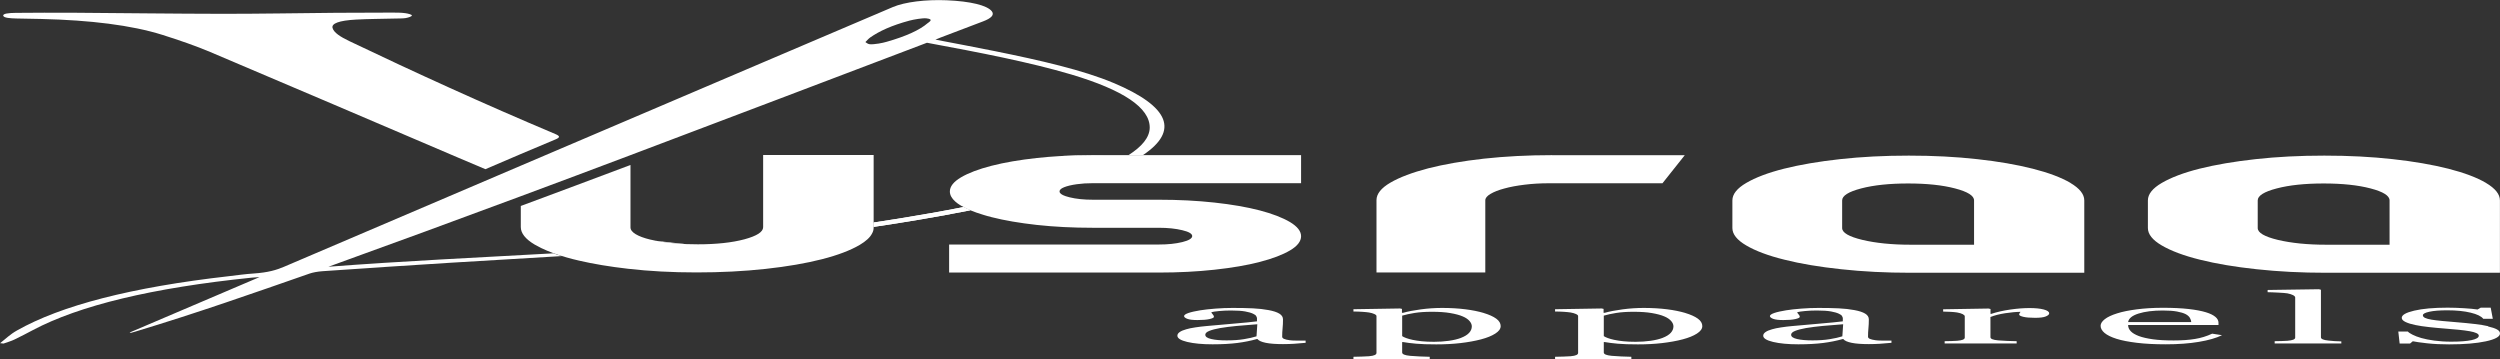
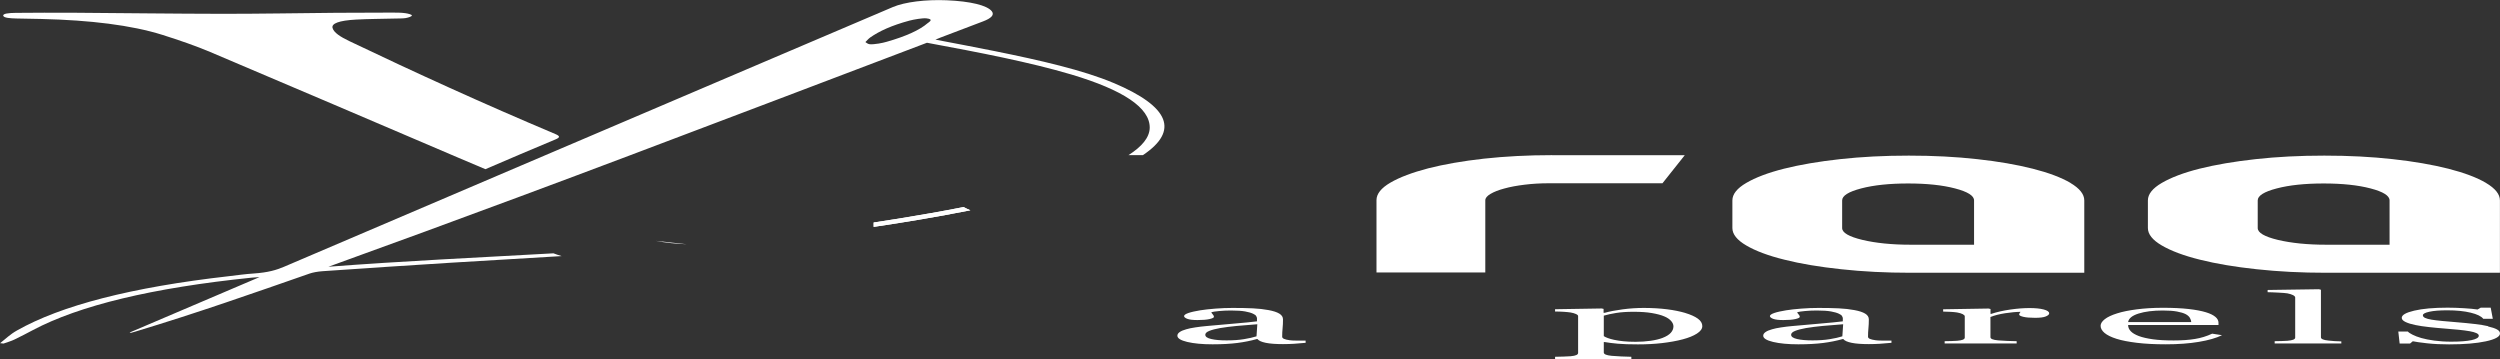
<svg xmlns="http://www.w3.org/2000/svg" id="Layer_1" data-name="Layer 1" viewBox="0 0 369 53">
  <rect x="0" y="0" width="369" height="53" fill="#333333" stroke="none" />
  <defs>
    <style> .cls-1 { fill: #fff; stroke-width: 0px; } </style>
  </defs>
  <g>
    <path class="cls-1" d="m192.7,50.6c-.64.06-1.2.11-1.69.14s-1.03.05-1.64.05c-1.06,0-1.91-.06-2.54-.19s-1.04-.31-1.22-.55h-.12c-.89.25-1.84.44-2.85.57s-2.24.2-3.67.2c-1.51,0-2.76-.12-3.73-.35s-1.46-.54-1.46-.92c0-.2.11-.37.33-.53s.54-.3.98-.42c.34-.1.79-.2,1.35-.28s1.08-.15,1.57-.19c.61-.06,1.86-.17,3.73-.33s3.14-.28,3.79-.37v-.51s-.04-.13-.11-.26-.23-.25-.48-.36c-.27-.13-.66-.24-1.15-.33s-1.2-.14-2.11-.14c-.63,0-1.21.03-1.75.08s-.92.11-1.13.17c0,.07.06.17.19.31s.19.26.19.37c0,.12-.21.23-.64.33s-1.02.15-1.79.15c-.68,0-1.18-.06-1.5-.18s-.48-.26-.48-.41.22-.31.66-.46,1.02-.27,1.73-.39c.61-.1,1.36-.18,2.23-.25s1.72-.1,2.55-.1c1.14,0,2.14.02,2.99.06s1.62.13,2.32.26c.69.13,1.22.3,1.58.52s.54.5.54.85c0,.49-.02.93-.06,1.31s-.06.8-.06,1.25c0,.13.09.24.28.32s.47.15.85.2c.2.03.53.05.97.05s.9,0,1.36,0v.33Zm-7.13-2.74c-1.16.09-2.17.17-3.04.25-.87.08-1.68.19-2.43.31-.68.12-1.22.26-1.61.42-.4.16-.59.35-.59.57,0,.29.3.5.89.63.59.14,1.35.2,2.26.2.97,0,1.82-.06,2.55-.18.74-.12,1.36-.26,1.86-.42l.12-1.79Z" />
-     <path class="cls-1" d="m218.97,46.19c.8.24,1.43.52,1.87.84s.66.69.66,1.1-.27.77-.8,1.11-1.23.62-2.1.85c-.91.24-1.93.42-3.04.55s-2.3.19-3.56.19-2.21-.03-2.98-.1-1.41-.15-1.9-.24h-.16v1.54c0,.12.1.23.29.31s.48.14.88.18c.33.03.79.06,1.4.09.61.03,1.11.05,1.5.05v.34h-11.26v-.34c.42,0,.83-.02,1.23-.03s.75-.03,1.06-.05c.41-.03.69-.1.86-.18s.25-.19.25-.31v-5.44c0-.1-.1-.2-.31-.3s-.47-.17-.8-.23c-.25-.04-.59-.07-1.02-.1s-.86-.04-1.27-.04v-.34l6.87-.11.29.06v.58h.16c.71-.2,1.59-.37,2.64-.51s2.09-.21,3.13-.21c1.25,0,2.4.07,3.44.2s1.94.32,2.69.54Zm-3.33,3.68c.54-.21.95-.46,1.21-.75s.39-.6.39-.95c0-.26-.11-.52-.33-.78s-.56-.5-1.02-.69c-.46-.2-1.07-.36-1.82-.49s-1.65-.19-2.7-.19-1.87.06-2.57.17-1.32.25-1.84.4v3.02c.12.09.32.19.6.29s.59.19.93.26c.42.09.88.16,1.37.21s1.09.08,1.8.08c.76,0,1.5-.05,2.21-.15s1.3-.25,1.78-.43Z" />
    <path class="cls-1" d="m248.73,46.19c.8.24,1.43.52,1.87.84s.66.69.66,1.1-.27.77-.8,1.11-1.23.62-2.1.85c-.91.24-1.93.42-3.04.55s-2.3.19-3.56.19-2.21-.03-2.98-.1-1.41-.15-1.9-.24h-.16v1.54c0,.12.1.23.29.31s.48.14.88.18c.33.03.79.06,1.4.09.61.03,1.11.05,1.5.05v.34h-11.26v-.34c.42,0,.83-.02,1.23-.03s.75-.03,1.06-.05c.41-.03.69-.1.86-.18s.25-.19.25-.31v-5.44c0-.1-.1-.2-.31-.3s-.47-.17-.8-.23c-.25-.04-.59-.07-1.02-.1s-.86-.04-1.27-.04v-.34l6.87-.11.29.06v.58h.16c.71-.2,1.59-.37,2.64-.51s2.09-.21,3.13-.21c1.25,0,2.4.07,3.44.2s1.94.32,2.69.54Zm-3.33,3.68c.54-.21.95-.46,1.21-.75s.39-.6.39-.95c0-.26-.11-.52-.33-.78s-.56-.5-1.02-.69c-.46-.2-1.07-.36-1.82-.49s-1.65-.19-2.7-.19-1.87.06-2.57.17-1.32.25-1.84.4v3.02c.12.09.32.19.6.29s.59.19.93.26c.42.09.88.16,1.37.21s1.09.08,1.8.08c.76,0,1.5-.05,2.21-.15s1.3-.25,1.78-.43Z" />
    <path class="cls-1" d="m279.17,50.6c-.64.06-1.2.11-1.69.14s-1.03.05-1.64.05c-1.06,0-1.91-.06-2.54-.19s-1.04-.31-1.22-.55h-.12c-.89.25-1.84.44-2.85.57s-2.24.2-3.67.2c-1.51,0-2.76-.12-3.73-.35s-1.46-.54-1.46-.92c0-.2.11-.37.33-.53s.54-.3.98-.42c.34-.1.79-.2,1.35-.28s1.08-.15,1.57-.19c.61-.06,1.86-.17,3.73-.33s3.14-.28,3.79-.37v-.51s-.04-.13-.11-.26-.23-.25-.48-.36c-.27-.13-.66-.24-1.15-.33s-1.2-.14-2.11-.14c-.63,0-1.21.03-1.75.08s-.92.11-1.13.17c0,.07.06.17.19.31s.19.26.19.37c0,.12-.21.23-.64.33s-1.02.15-1.79.15c-.68,0-1.18-.06-1.5-.18s-.48-.26-.48-.41.22-.31.66-.46,1.02-.27,1.73-.39c.61-.1,1.36-.18,2.23-.25s1.72-.1,2.55-.1c1.14,0,2.14.02,2.99.06s1.62.13,2.32.26c.69.13,1.22.3,1.58.52s.54.5.54.85c0,.49-.02.93-.06,1.31s-.06.8-.06,1.25c0,.13.09.24.28.32s.47.15.85.2c.2.03.53.05.97.05s.9,0,1.36,0v.33Zm-7.13-2.74c-1.16.09-2.17.17-3.04.25-.87.08-1.68.19-2.43.31-.68.12-1.22.26-1.61.42-.4.16-.59.35-.59.57,0,.29.3.5.89.63.59.14,1.35.2,2.26.2.97,0,1.82-.06,2.55-.18.74-.12,1.36-.26,1.86-.42l.12-1.79Z" />
    <path class="cls-1" d="m302.46,46.24c0,.18-.17.33-.51.47s-.87.2-1.57.2c-.76,0-1.35-.05-1.75-.15s-.6-.21-.6-.33c0-.08.02-.15.07-.21s.09-.12.13-.19c-.64,0-1.39.07-2.25.2s-1.59.32-2.19.56v2.98c0,.12.09.22.28.3s.47.13.87.17c.34.03.78.06,1.32.08s1,.03,1.4.04v.34h-10.63v-.34c.31,0,.64-.01.97-.02s.62-.02.87-.04c.38-.03.66-.09.85-.16.18-.08.28-.18.28-.3v-3.15c0-.11-.1-.21-.3-.32-.2-.1-.47-.19-.83-.25-.26-.04-.56-.07-.92-.09s-.74-.03-1.14-.04v-.34l6.7-.11.29.07v.72h.1c.84-.28,1.78-.49,2.82-.64s1.98-.22,2.84-.22,1.56.07,2.09.21.81.33.81.57Z" />
    <path class="cls-1" d="m327.94,49.49c-.84.41-1.97.73-3.39.97s-3.04.36-4.88.36c-1.62,0-3.04-.07-4.26-.22s-2.22-.34-3.01-.59-1.38-.54-1.77-.87-.58-.68-.58-1.05c0-.33.21-.66.62-.98s1.02-.61,1.83-.86c.78-.25,1.74-.44,2.89-.59s2.44-.23,3.87-.23,2.73.06,3.78.18,1.9.28,2.55.48c.63.19,1.09.42,1.4.68s.46.55.46.86v.34h-13.34c0,.34.13.64.38.91s.65.51,1.2.72c.53.2,1.23.36,2.08.48.86.12,1.88.17,3.07.17s2.26-.07,3.14-.22c.88-.14,1.73-.4,2.54-.78l1.43.22Zm-4.52-1.95c0-.19-.06-.4-.19-.62-.13-.22-.34-.4-.62-.55-.31-.16-.74-.29-1.29-.39-.54-.1-1.25-.15-2.1-.15-1.43,0-2.62.15-3.57.45s-1.46.72-1.54,1.26h9.32Z" />
    <path class="cls-1" d="m345.57,50.7h-9.83v-.34c.31,0,.65-.01,1-.02s.65-.02.88-.04c.38-.03.67-.09.86-.16.19-.08.29-.18.29-.3v-5.93c0-.12-.11-.24-.32-.35-.21-.11-.49-.19-.83-.26-.25-.04-.69-.08-1.35-.11-.65-.03-1.18-.06-1.57-.06v-.33l7.58-.11.29.08v7.02c0,.12.09.22.27.3s.46.14.86.18c.3.03.6.06.89.08s.62.03.99.04v.34Z" />
    <path class="cls-1" d="m367.26,48.19c.56.12.99.27,1.29.43s.45.36.45.6c0,.47-.7.86-2.09,1.16s-3.21.45-5.43.45c-1.17,0-2.25-.05-3.24-.16s-1.69-.21-2.11-.3l-.41.34h-1.53l-.2-1.78h1.41c.11.14.34.29.69.47.35.18.78.34,1.29.49.53.15,1.17.28,1.91.38s1.58.16,2.5.16c1.31,0,2.32-.08,3.02-.23s1.06-.37,1.06-.65c0-.15-.11-.27-.34-.38s-.55-.2-.99-.28c-.45-.08-1-.15-1.66-.22s-1.38-.13-2.19-.19c-.64-.05-1.35-.11-2.14-.2s-1.45-.18-2.01-.3c-.6-.12-1.09-.27-1.47-.45s-.57-.38-.57-.62c0-.42.61-.77,1.84-1.06s2.87-.44,4.92-.44c.79,0,1.6.03,2.42.08s1.49.11,2.01.19l.47-.27h1.47l.31,1.64h-1.41c-.29-.37-.9-.67-1.85-.9-.95-.23-2.1-.35-3.46-.35-1.12,0-2,.07-2.64.21s-.96.31-.96.52c0,.16.11.29.32.39s.53.19.95.26c.41.07.92.13,1.54.19s1.39.13,2.3.2c.9.07,1.75.16,2.54.25s1.45.2,1.97.32Z" />
  </g>
  <g>
-     <path class="cls-1" d="m156.6,27.9c-.15.11-.21.23-.21.36,0,.26.29.49.88.69.17.06.37.12.59.17.97.24,2.12.36,3.46.36h9.73c2.9,0,5.64.14,8.21.42,2.57.28,4.81.67,6.69,1.16,1.87.49,3.36,1.07,4.46,1.72,1.09.66,1.63,1.35,1.63,2.09s-.54,1.45-1.63,2.09c-1.1.65-2.58,1.21-4.46,1.7-1.87.49-4.11.87-6.69,1.15-2.57.28-5.31.42-8.21.42h-30.96v-4.14h30.96c1.33,0,2.48-.12,3.46-.36.97-.24,1.46-.54,1.46-.89,0-.34-.49-.63-1.46-.86-.98-.24-2.13-.36-3.46-.36h-9.73c-2.97,0-5.72-.14-8.28-.42-2.53-.28-4.77-.66-6.69-1.15-.43-.11-.84-.22-1.21-.34-.71-.21-1.35-.44-1.91-.67-.37-.15-.7-.31-1-.48-.14-.07-.26-.14-.38-.2-.33-.2-.63-.4-.85-.61-.53-.47-.8-.97-.8-1.49,0-.73.54-1.43,1.64-2.08,1.1-.65,2.61-1.22,4.51-1.71,1.91-.49,4.15-.87,6.69-1.15,1.09-.12,2.22-.21,3.38-.28,1.57-.09,3.19-.14,4.9-.14h30.72v4.14h-30.72c-.87,0-1.66.05-2.37.15-.39.05-.74.12-1.09.2-.61.15-1.03.32-1.26.5Z" />
    <path class="cls-1" d="m229.09,22.9c-3.59,0-6.96.18-10.08.52-3.13.35-5.87.83-8.22,1.43-2.33.61-4.2,1.31-5.57,2.11-1.37.8-2.05,1.66-2.05,2.58v10.68h16.06v-10.65c0-.34.26-.65.77-.95.5-.3,1.18-.57,2.05-.8.86-.24,1.85-.42,2.99-.56,1.13-.14,2.32-.21,3.57-.21h16.77l3.29-4.14h-19.59Z" />
    <path class="cls-1" d="m305.61,27c-1.37-.8-3.22-1.5-5.58-2.1-2.33-.59-5.07-1.07-8.2-1.41-3.13-.35-6.49-.52-10.09-.52s-6.98.17-10.15.52c-3.16.35-5.92.82-8.27,1.41-2.34.59-4.21,1.3-5.57,2.1-1.37.8-2.05,1.66-2.05,2.58v4.08c0,.91.68,1.77,2.05,2.57,1.36.8,3.23,1.51,5.63,2.1,2.37.6,5.18,1.07,8.38,1.41,3.21.35,6.6.52,10.21.52h25.67v-10.68c0-.91-.68-1.77-2.05-2.58Zm-14.25,9.12h-9.37c-2.74,0-5.11-.24-7.09-.71-2-.48-3-1.06-3-1.75v-4.08c0-.69.94-1.28,2.81-1.77,1.88-.49,4.18-.73,6.93-.73s5.04.24,6.92.73c1.88.49,2.81,1.08,2.81,1.77v6.55Z" />
    <path class="cls-1" d="m366.94,27c-1.36-.8-3.22-1.5-5.57-2.1-2.35-.59-5.08-1.07-8.2-1.41-3.14-.35-6.5-.52-10.1-.52s-6.98.17-10.14.52c-3.17.35-5.92.82-8.28,1.41-2.34.59-4.2,1.3-5.57,2.1-1.37.8-2.05,1.66-2.05,2.58v4.08c0,.91.68,1.77,2.05,2.57,1.37.8,3.24,1.51,5.63,2.1,2.39.6,5.18,1.07,8.38,1.41,3.21.35,6.61.52,10.2.52h25.7v-10.68c0-.91-.69-1.77-2.06-2.58Zm-14.25,9.12h-9.38c-2.73,0-5.1-.24-7.09-.71-1.99-.48-2.98-1.06-2.98-1.75v-4.08c0-.69.93-1.28,2.81-1.77,1.87-.49,4.17-.73,6.92-.73s5.04.24,6.92.73c1.88.49,2.81,1.08,2.81,1.77v6.55Z" />
  </g>
-   <path class="cls-1" d="m161.32,22.9h1.72l-6.61.14c1.56-.09,3.19-.14,4.89-.14Z" />
-   <path class="cls-1" d="m128.95,22.9v10.68c0,.31-.07.6-.24.89-.29.58-.91,1.14-1.82,1.68-1.37.8-3.22,1.51-5.57,2.11-2.35.6-5.12,1.08-8.33,1.43-3.2.35-6.6.52-10.2.52s-6.95-.18-10.09-.54c-2.7-.31-5.11-.71-7.22-1.2-.34-.08-.67-.16-.99-.24-.57-.15-1.11-.3-1.62-.46-.43-.13-.83-.27-1.2-.41-.66-.24-1.25-.49-1.79-.75-.34-.17-.66-.34-.96-.51-1.37-.81-2.05-1.68-2.05-2.59v-3.11c5.44-2.02,10.83-4.03,16.19-6.05v9.21c0,.36.25.69.76,1,.51.31,1.21.57,2.11.79.27.06.55.12.84.18.7.13,1.47.25,2.32.34.72.08,1.47.13,2.26.16.54.02,1.1.03,1.67.03,2.73,0,5.02-.25,6.86-.74,1.84-.5,2.76-1.09,2.76-1.79v-10.65h16.31Z" />
  <path class="cls-1" d="m101.36,36.05c-.79-.03-1.54-.08-2.26-.16-.85-.09-1.63-.2-2.32-.34l4.58.5Z" />
  <path class="cls-1" d="m143.23,31.04c-.08.02-.17.04-.26.05-4.48.88-9.15,1.68-14.01,2.4v-.65c1.22-.18,2.42-.37,3.61-.56,3.34-.54,6.58-1.11,9.66-1.72.3.16.64.32,1.01.48Z" />
  <path class="cls-1" d="m142.22,30.56c-3.09.61-6.33,1.18-9.67,1.72-1.18.19-2.39.38-3.61.56v.65c4.88-.72,9.54-1.52,14.02-2.4.09-.02.18-.03.26-.05-.37-.15-.7-.31-1-.48Z" />
  <path class="cls-1" d="m164.37,12.25c-4.47-1.89-10.83-3.35-17.57-4.71-2.85-.58-5.78-1.12-8.73-1.69.26-.11.48-.21.73-.3,2.09-.8,4.21-1.6,6.29-2.39,1.19-.45,1.73-.95,1.3-1.5-.7-.88-3.15-1.47-6.64-1.62-3.09-.13-6.2.25-7.96,1-6.46,2.75-12.9,5.5-19.34,8.24-10.65,4.54-21.31,9.09-31.96,13.63-1.21.51-2.42,1.02-3.61,1.54-11.67,4.98-23.33,9.95-34.97,14.93-1.11.47-2.3.84-4.48.99-1.24.08-2.41.25-3.6.39-14.5,1.64-24.84,4.35-31.31,8.01-1.07.6-1.68,1.25-2.51,1.88.17.02.35.04.51.06.53-.19,1.15-.37,1.58-.58.97-.46,1.86-.94,2.76-1.41,6.86-3.63,17.57-6.23,32.31-7.74.28-.03.6-.05,1.14-.08-6.49,2.77-12.84,5.47-19.18,8.18.06.02.13.03.19.05.24-.06.47-.13.7-.2,9.12-2.75,17.38-5.66,25.7-8.56.43-.15,1.17-.29,1.87-.34,6.29-.43,12.59-.86,18.93-1.25,5.45-.33,10.91-.65,16.37-.98-.43-.13-.83-.27-1.2-.41-11.05.62-22.19,1.14-33.21,1.98,9.59-3.46,19.04-6.93,28.4-10.41,5.41-2.01,10.8-4.03,16.15-6.05,14.68-5.53,29.2-11.07,43.79-16.6,7.73,1.43,15.19,2.87,21.32,4.69,7.63,2.28,11.61,4.9,11.56,7.88-.04,1.43-1.16,2.76-3.14,4.02h2.13c5.36-3.59,3.97-7.15-4.33-10.66Zm-27.44-8.84c-1.18,1.03-3.23,1.95-6.03,2.75-.36.1-.75.2-1.21.27-.4.06-1.04.14-1.31.1-.36-.05-.46-.22-.65-.32.27-.25.43-.48.73-.69,1.32-.92,3.14-1.77,5.79-2.48.64-.17,1.98-.4,2.5-.33,1.1.13.45.48.18.71Z" />
  <path class="cls-1" d="m71.64,24.97c-1.41-.6-2.71-1.14-3.99-1.69-12.19-5.2-24.34-10.41-36.61-15.6-2.1-.89-4.53-1.73-7.09-2.54-4.56-1.43-10.65-2.17-17.85-2.34-1.21-.03-2.42-.04-3.63-.07-.99-.02-1.9-.09-1.99-.4-.1-.33.83-.42,1.82-.43,2.83-.02,5.67-.04,8.5-.02,7.39.05,14.77.15,22.16.16,5.54,0,11.07-.1,16.61-.15,2.75-.02,5.5-.03,8.24-.03.67,0,1.41,0,1.98.08.47.06,1.01.22,1,.34,0,.14-.46.31-.93.39-.42.07-1.12.05-1.69.07-1.88.05-3.79.05-5.62.15-2.53.14-3.64.58-3.47,1.23.18.7,1.19,1.33,2.46,1.94,9.71,4.64,19.76,9.23,30.44,13.73.7.3.7.5,0,.79-3.45,1.43-6.8,2.88-10.33,4.39Z" />
</svg>